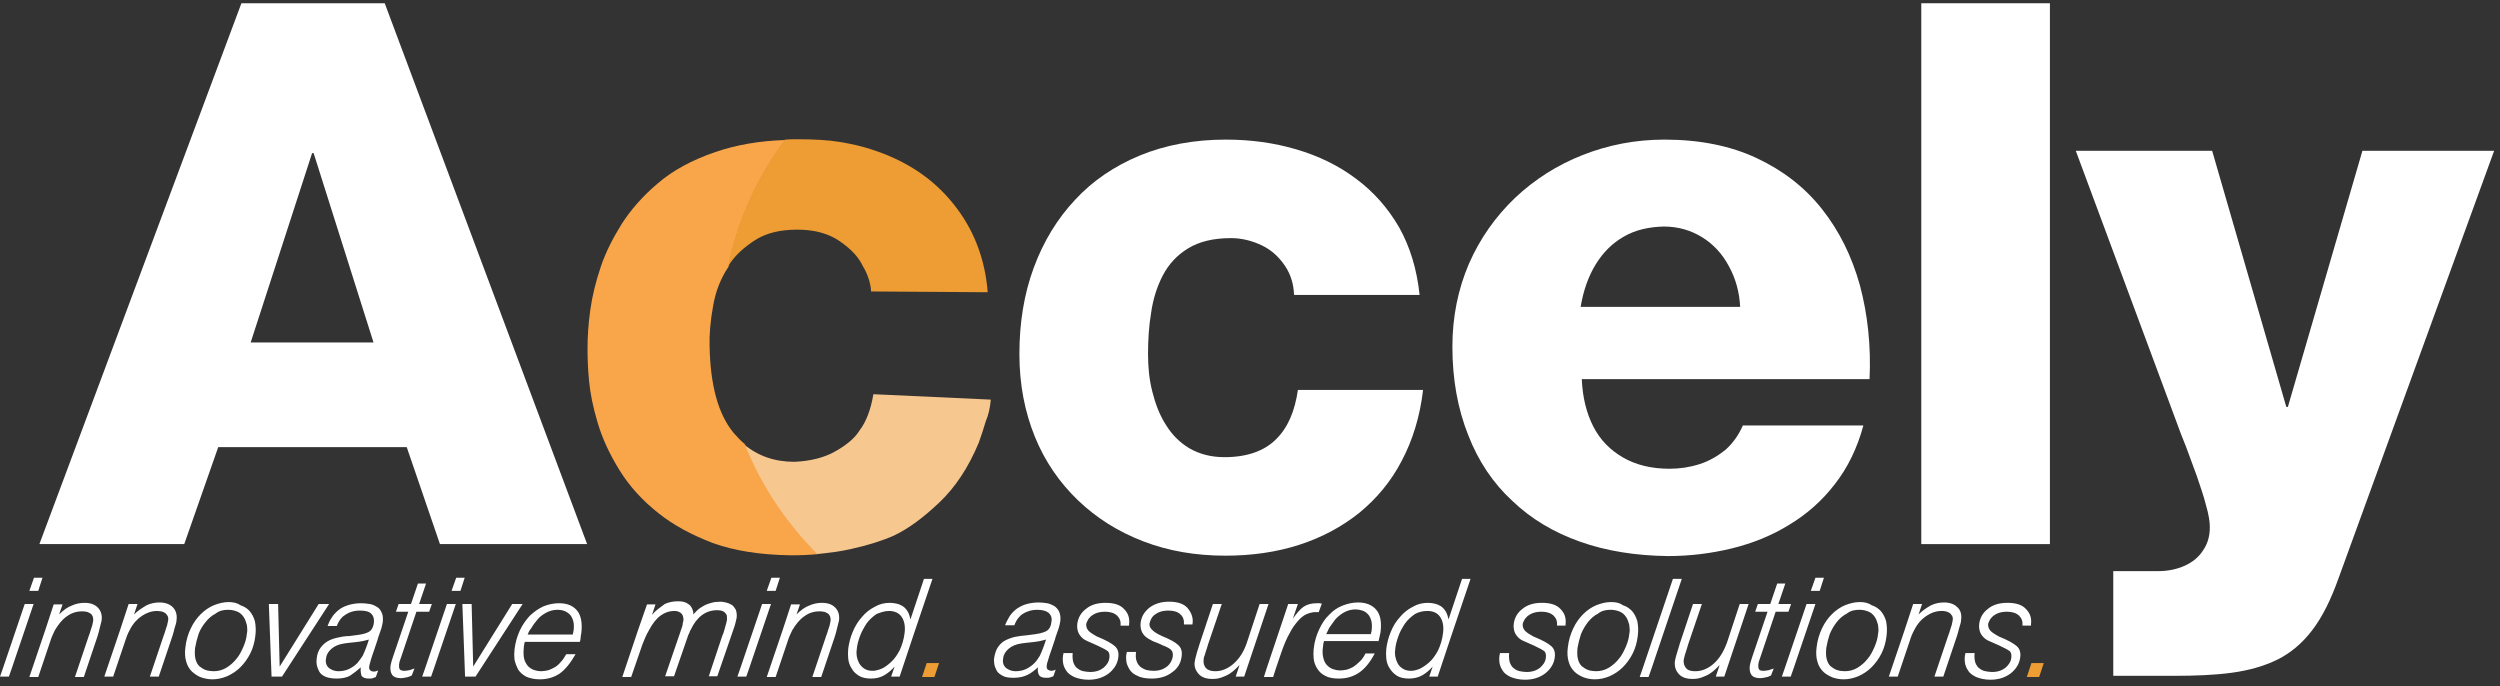
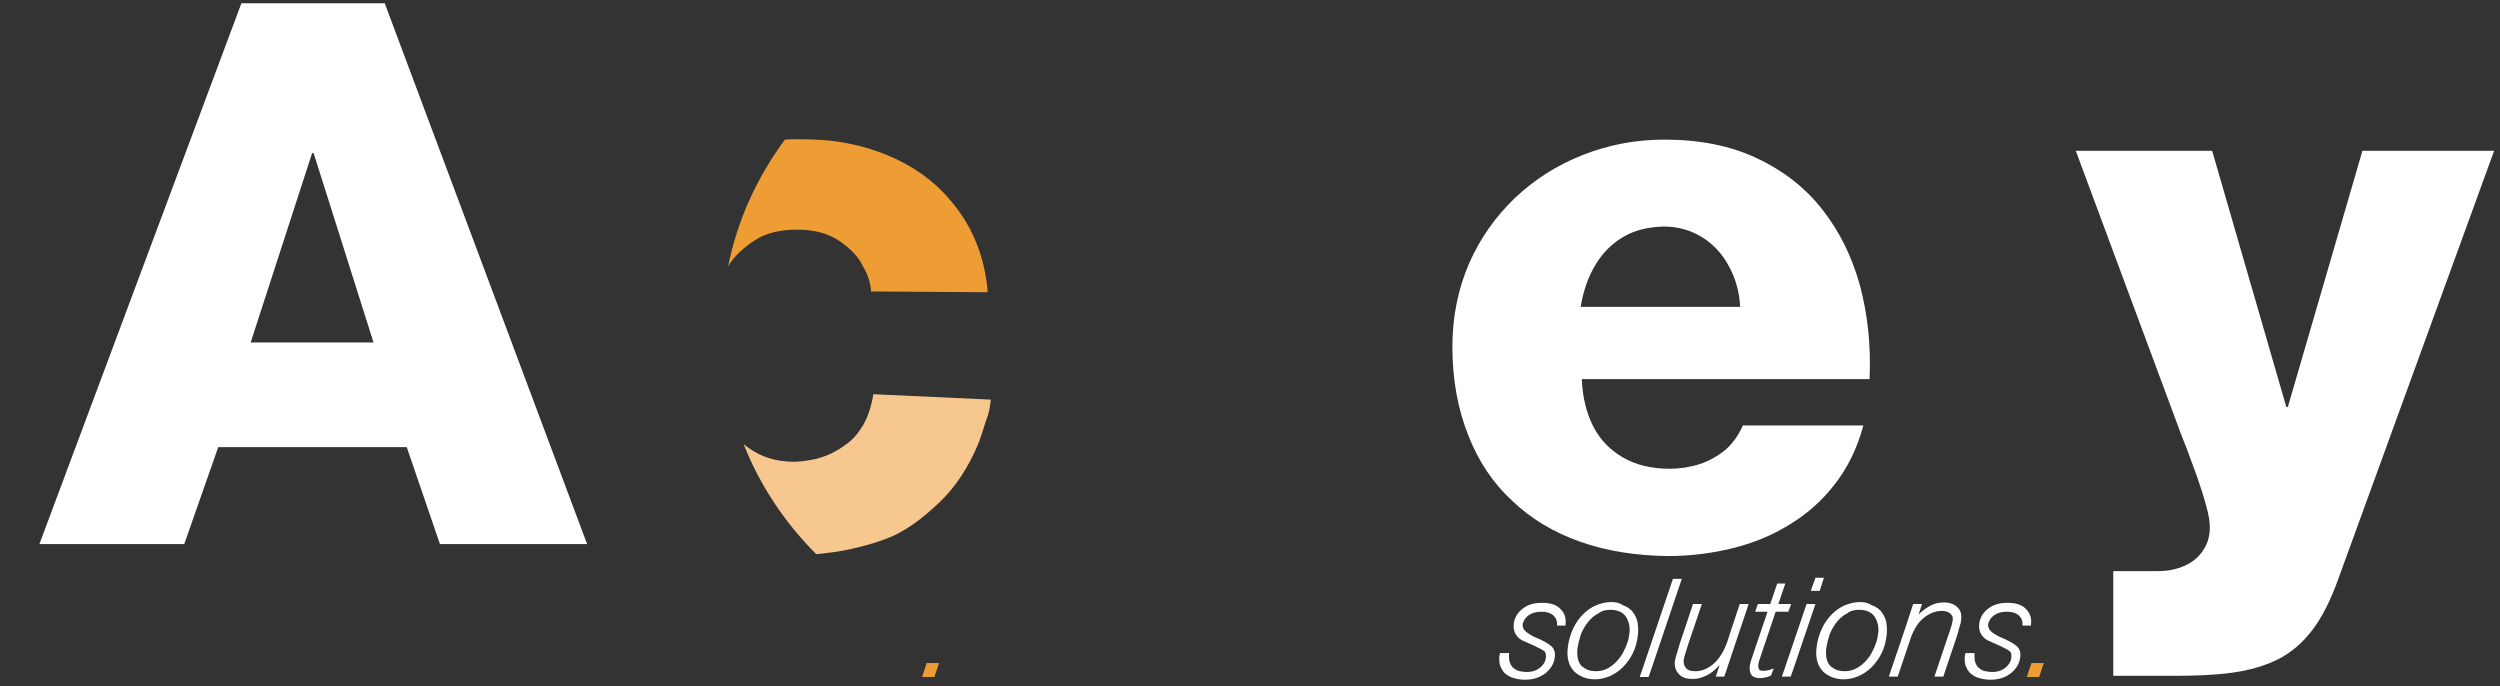
<svg xmlns="http://www.w3.org/2000/svg" width="255" height="70" viewBox="0 0 255 70" fill="none">
  <rect x="0" y="0" width="255" height="70" fill="#333333" stroke="none" />
-   <path fill-rule="evenodd" clip-rule="evenodd" d="M2.522 61.608L0.276 68.228L0 69.016H0.906L1.182 68.228L3.428 61.608H2.522ZM2.994 60.269H3.901L4.334 58.929H3.467L2.994 60.269ZM6.028 62.672C6.462 62.239 6.895 61.923 7.328 61.766C7.762 61.569 8.195 61.49 8.629 61.49C9.22 61.49 9.653 61.648 9.968 61.963C10.283 62.278 10.441 62.712 10.362 63.303C10.323 63.5 10.244 63.815 10.126 64.248C10.126 64.288 10.086 64.406 10.047 64.564C10.008 64.682 9.968 64.8 9.968 64.84L8.55 69.056H7.644L9.062 64.84C9.141 64.682 9.18 64.485 9.259 64.248C9.377 63.933 9.456 63.657 9.495 63.382C9.535 63.184 9.495 63.027 9.456 62.869C9.377 62.712 9.298 62.593 9.18 62.554C9.062 62.475 8.904 62.396 8.786 62.396C8.629 62.357 8.51 62.357 8.392 62.357C7.801 62.357 7.289 62.515 6.816 62.869C6.343 63.184 5.949 63.697 5.595 64.288C5.398 64.682 5.24 65.037 5.122 65.43L3.901 69.056H2.994L4.61 64.288L5.477 61.648H6.383L6.028 62.672ZM13.672 62.672L14.026 61.608H13.12L12.253 64.248L10.638 69.016H11.544L12.765 65.391C12.884 64.997 13.041 64.603 13.238 64.248C13.553 63.618 13.987 63.145 14.46 62.83C14.932 62.515 15.445 62.318 16.036 62.318C16.154 62.318 16.311 62.357 16.43 62.357C16.587 62.396 16.706 62.436 16.824 62.515C16.942 62.593 17.021 62.712 17.099 62.83C17.178 62.987 17.178 63.145 17.139 63.342C17.099 63.618 17.021 63.894 16.902 64.209C16.824 64.445 16.784 64.642 16.706 64.8L15.287 69.016H16.193L17.612 64.8C17.612 64.761 17.651 64.682 17.691 64.524C17.73 64.367 17.769 64.288 17.769 64.209C17.887 63.776 18.006 63.5 18.006 63.263C18.084 62.672 17.927 62.239 17.612 61.923C17.297 61.608 16.824 61.451 16.272 61.451C15.839 61.451 15.405 61.529 14.972 61.727C14.578 61.963 14.105 62.239 13.672 62.672ZM23.325 61.411C22.812 61.411 22.34 61.529 21.827 61.727C21.355 61.923 20.882 62.239 20.488 62.633C20.094 63.027 19.739 63.5 19.463 64.091C19.188 64.642 18.991 65.312 18.912 66.022C18.833 66.573 18.872 67.085 18.991 67.48C19.109 67.913 19.306 68.228 19.582 68.504C19.858 68.741 20.173 68.977 20.527 69.095C20.882 69.213 21.236 69.292 21.67 69.292C22.182 69.292 22.694 69.174 23.167 68.977C23.679 68.74 24.113 68.465 24.507 68.071C24.901 67.677 25.255 67.204 25.531 66.652C25.807 66.1 25.964 65.509 26.043 64.879C26.122 64.288 26.083 63.815 26.004 63.382C25.886 62.948 25.689 62.593 25.452 62.318C25.216 62.042 24.861 61.845 24.507 61.727C24.191 61.49 23.758 61.411 23.325 61.411ZM23.285 62.199C23.64 62.199 23.955 62.278 24.231 62.396C24.507 62.515 24.704 62.712 24.861 62.948C25.019 63.184 25.098 63.46 25.176 63.736C25.216 64.012 25.255 64.327 25.176 64.682C25.137 65.115 25.019 65.509 24.822 65.982C24.625 66.416 24.428 66.849 24.113 67.204C23.837 67.558 23.482 67.874 23.088 68.11C22.694 68.347 22.261 68.465 21.788 68.465C21.512 68.465 21.236 68.425 21 68.347C20.764 68.268 20.527 68.11 20.33 67.952C20.133 67.755 20.015 67.519 19.936 67.204C19.858 66.888 19.858 66.534 19.897 66.1C19.976 65.628 20.094 65.155 20.252 64.682C20.409 64.209 20.685 63.815 20.961 63.46C21.236 63.106 21.591 62.79 21.985 62.593C22.379 62.278 22.812 62.199 23.285 62.199ZM28.525 67.992L28.368 61.608H27.422L27.698 69.016H28.762L33.569 61.608H32.505L28.525 67.992ZM36.799 68.071C36.445 68.386 36.09 68.662 35.736 68.898C35.342 69.135 34.869 69.213 34.317 69.213C33.844 69.213 33.45 69.135 33.175 69.016C32.899 68.898 32.662 68.701 32.544 68.465C32.426 68.228 32.347 68.031 32.308 67.795C32.268 67.558 32.268 67.361 32.308 67.125C32.347 66.692 32.505 66.337 32.702 66.061C32.899 65.785 33.175 65.549 33.45 65.391C33.726 65.234 34.081 65.115 34.435 65.037C34.79 64.958 35.184 64.879 35.617 64.879L36.523 64.761C37.154 64.682 37.548 64.524 37.745 64.367C37.942 64.209 38.099 63.894 38.139 63.5C38.178 63.106 38.099 62.83 37.863 62.593C37.627 62.357 37.233 62.278 36.681 62.278C36.287 62.278 35.932 62.357 35.657 62.475C35.381 62.593 35.145 62.751 34.947 62.909C34.79 63.066 34.632 63.263 34.553 63.421C34.475 63.578 34.396 63.697 34.356 63.854H33.411C33.529 63.539 33.647 63.263 33.844 62.987C34.002 62.712 34.238 62.475 34.514 62.239C34.79 62.002 35.145 61.845 35.499 61.727C35.893 61.608 36.327 61.529 36.839 61.529C37.154 61.529 37.43 61.569 37.706 61.608C37.981 61.648 38.218 61.766 38.415 61.884C38.651 62.002 38.809 62.199 38.927 62.475C39.045 62.712 39.084 63.027 39.045 63.421C39.006 63.657 38.966 63.894 38.888 64.13C38.809 64.367 38.691 64.682 38.572 65.037L38.493 65.312C38.415 65.509 38.336 65.825 38.178 66.258C38.021 66.692 37.903 67.046 37.824 67.322C37.745 67.598 37.706 67.795 37.666 67.913C37.627 68.15 37.666 68.307 37.784 68.386C37.863 68.465 38.021 68.504 38.139 68.504C38.257 68.504 38.375 68.465 38.572 68.386L38.336 69.056C38.218 69.095 38.139 69.135 38.021 69.174C37.942 69.213 37.784 69.213 37.627 69.213C37.272 69.213 37.036 69.135 36.878 68.938C36.799 68.662 36.76 68.386 36.799 68.071ZM37.627 65.234C37.587 65.391 37.508 65.588 37.43 65.825C37.39 65.943 37.351 66.061 37.312 66.14C37.233 66.376 37.114 66.613 36.996 66.888C36.839 67.125 36.642 67.401 36.445 67.637C36.208 67.874 35.932 68.071 35.617 68.228C35.302 68.386 34.908 68.465 34.514 68.465C34.16 68.465 33.844 68.347 33.569 68.15C33.293 67.913 33.175 67.598 33.253 67.164C33.293 66.77 33.49 66.455 33.805 66.179C34.12 65.903 34.553 65.706 35.145 65.628C35.42 65.588 35.736 65.549 36.169 65.509C36.523 65.47 36.799 65.43 36.996 65.391C37.114 65.352 37.39 65.312 37.627 65.234ZM42.63 59.52L41.921 61.608H40.66L40.385 62.396H41.645L40.069 67.046C39.991 67.243 39.951 67.44 39.912 67.558C39.873 67.677 39.873 67.795 39.833 67.913C39.794 68.268 39.833 68.583 39.991 68.819C40.148 69.056 40.464 69.174 40.897 69.174C41.054 69.174 41.252 69.135 41.449 69.095C41.685 69.056 41.843 68.977 42 68.898L42.276 68.189C42.158 68.228 42 68.268 41.803 68.347C41.606 68.386 41.409 68.425 41.252 68.425C41.015 68.425 40.818 68.347 40.779 68.268C40.7 68.15 40.7 68.031 40.7 67.834C40.7 67.755 40.739 67.637 40.739 67.558C40.779 67.44 40.818 67.283 40.897 67.085L42.473 62.396H43.773L44.049 61.608H42.749L43.458 59.52H42.63ZM45.586 61.608H46.492L44.246 68.228L43.97 69.016H43.064L43.34 68.228L45.586 61.608ZM46.058 60.269H46.965L47.398 58.929H46.531L46.058 60.269ZM48.265 67.992L48.107 61.608H47.161L47.437 69.016H48.501L53.308 61.608H52.244L48.265 67.992ZM59.139 65.47H53.544L53.505 65.549C53.465 65.746 53.426 65.903 53.426 66.061C53.387 66.495 53.387 66.888 53.465 67.204C53.544 67.519 53.702 67.755 53.859 67.952C54.017 68.11 54.253 68.268 54.49 68.347C54.726 68.425 54.963 68.465 55.199 68.465C55.396 68.465 55.593 68.425 55.829 68.386C56.026 68.347 56.263 68.228 56.499 68.11C56.736 67.992 56.972 67.795 57.169 67.558C57.405 67.322 57.563 67.046 57.76 66.731H58.706C58.193 67.637 57.642 68.307 57.09 68.701C56.499 69.095 55.829 69.292 55.041 69.292C54.49 69.292 54.017 69.174 53.662 69.016C53.308 68.819 53.032 68.583 52.835 68.268C52.677 67.952 52.559 67.637 52.48 67.283C52.441 66.928 52.441 66.573 52.48 66.258C52.559 65.549 52.756 64.879 53.032 64.288C53.308 63.697 53.662 63.224 54.056 62.79C54.49 62.396 54.923 62.081 55.435 61.845C55.948 61.648 56.46 61.529 57.011 61.529C57.839 61.529 58.43 61.766 58.863 62.278C59.257 62.751 59.415 63.539 59.297 64.564C59.257 64.761 59.218 64.958 59.218 65.115C59.218 65.234 59.178 65.352 59.139 65.47ZM53.82 64.721H58.43C58.43 64.682 58.43 64.603 58.469 64.524C58.469 64.406 58.509 64.327 58.509 64.327C58.548 63.933 58.548 63.618 58.469 63.342C58.39 63.066 58.272 62.83 58.115 62.672C57.957 62.515 57.76 62.396 57.563 62.318C57.366 62.239 57.13 62.199 56.854 62.199C56.42 62.199 56.026 62.318 55.672 62.515C55.317 62.712 55.002 62.948 54.766 63.263C54.529 63.539 54.332 63.815 54.175 64.091C53.978 64.327 53.899 64.524 53.82 64.721ZM66.507 62.712L66.861 61.648H65.995L65.088 64.248L63.473 69.056H64.379L65.522 65.746C65.719 65.234 65.916 64.761 66.192 64.288C66.546 63.618 66.94 63.106 67.374 62.79C67.807 62.475 68.28 62.318 68.752 62.318C68.871 62.318 68.989 62.318 69.107 62.357C69.225 62.396 69.344 62.436 69.422 62.515C69.54 62.593 69.619 62.712 69.659 62.83C69.698 62.987 69.737 63.145 69.698 63.342C69.659 63.5 69.619 63.618 69.619 63.776C69.58 63.894 69.54 64.091 69.462 64.248C69.422 64.406 69.344 64.603 69.265 64.84L67.846 68.977H68.752L70.21 64.761C70.25 64.682 70.289 64.603 70.289 64.603C70.368 64.406 70.407 64.288 70.447 64.248C71.077 62.909 71.983 62.239 73.165 62.239C73.599 62.239 73.874 62.357 74.032 62.593C74.111 62.672 74.15 62.79 74.15 62.909C74.15 63.027 74.15 63.145 74.15 63.263C74.111 63.421 74.032 63.776 73.874 64.288C73.835 64.406 73.796 64.603 73.677 64.84L72.299 68.977H73.165L74.781 64.288L74.82 64.17C74.899 63.933 74.978 63.736 75.017 63.539C75.056 63.342 75.096 63.184 75.135 63.027C75.175 62.712 75.135 62.436 75.056 62.199C74.938 62.002 74.82 61.805 74.623 61.687C74.426 61.569 74.229 61.49 74.032 61.451C73.835 61.411 73.677 61.372 73.52 61.372C73.323 61.372 73.126 61.411 72.889 61.411C72.653 61.451 72.417 61.529 72.18 61.608C71.944 61.687 71.668 61.845 71.432 62.002C71.195 62.16 70.959 62.396 70.722 62.672C70.722 62.672 70.722 62.672 70.722 62.633C70.722 62.554 70.722 62.436 70.683 62.318C70.644 62.199 70.604 62.042 70.486 61.884C70.407 61.727 70.21 61.608 70.013 61.49C69.777 61.372 69.501 61.332 69.147 61.332C68.674 61.332 68.24 61.411 67.807 61.608C67.334 61.963 66.901 62.239 66.507 62.712ZM77.736 61.608L75.49 68.228L75.214 69.016H76.12L76.396 68.228L78.642 61.608H77.736ZM78.208 60.269H79.115L79.548 58.929H78.681L78.208 60.269ZM81.242 62.672C81.676 62.239 82.109 61.923 82.542 61.766C82.976 61.569 83.409 61.49 83.843 61.49C84.434 61.49 84.867 61.648 85.182 61.963C85.497 62.278 85.655 62.712 85.576 63.303C85.537 63.5 85.458 63.815 85.34 64.248C85.34 64.288 85.3 64.406 85.261 64.564C85.222 64.682 85.182 64.8 85.182 64.84L83.764 69.056H82.858L84.276 64.84C84.355 64.682 84.394 64.485 84.473 64.248C84.591 63.933 84.67 63.657 84.709 63.382C84.749 63.184 84.709 63.027 84.67 62.869C84.591 62.712 84.512 62.593 84.394 62.554C84.276 62.475 84.118 62.396 84 62.396C83.843 62.357 83.724 62.357 83.606 62.357C83.015 62.357 82.503 62.515 82.03 62.869C81.557 63.184 81.163 63.697 80.809 64.288C80.612 64.682 80.454 65.037 80.336 65.43L79.115 69.056H78.208L79.824 64.288L80.691 61.648H81.597L81.242 62.672ZM94.244 59.047L92.865 63.184C92.786 62.83 92.707 62.554 92.55 62.318C92.392 62.081 92.235 61.923 92.038 61.805C91.841 61.687 91.644 61.608 91.447 61.569C91.25 61.529 91.013 61.49 90.777 61.49C90.225 61.49 89.713 61.608 89.24 61.884C88.768 62.12 88.295 62.475 87.94 62.909C87.546 63.342 87.231 63.854 86.995 64.406C86.758 64.958 86.601 65.549 86.522 66.14C86.482 66.495 86.482 66.849 86.522 67.204C86.561 67.558 86.679 67.913 86.876 68.189C87.034 68.504 87.31 68.74 87.625 68.938C87.94 69.135 88.374 69.213 88.846 69.213C89.359 69.213 89.831 69.095 90.225 68.859C90.619 68.622 90.934 68.347 91.25 67.992L90.895 69.016H91.762L93.22 64.642L95.111 59.047H94.244ZM90.659 62.318C91.25 62.318 91.683 62.515 91.959 62.909C92.235 63.303 92.353 63.854 92.274 64.524C92.195 65.234 91.998 65.825 91.762 66.337C91.486 66.849 91.21 67.243 90.856 67.558C90.501 67.874 90.186 68.11 89.871 68.228C89.555 68.347 89.28 68.425 89.004 68.425C88.649 68.425 88.374 68.347 88.137 68.189C87.901 68.031 87.743 67.834 87.625 67.637C87.507 67.401 87.428 67.164 87.389 66.928C87.349 66.692 87.349 66.455 87.389 66.219C87.428 65.785 87.546 65.352 87.704 64.918C87.861 64.485 88.098 64.051 88.374 63.618C88.649 63.224 89.004 62.909 89.398 62.633C89.792 62.475 90.225 62.318 90.659 62.318ZM105.867 68.071C105.828 68.425 105.867 68.662 105.985 68.859C106.103 69.056 106.34 69.135 106.734 69.135C106.891 69.135 107.01 69.135 107.128 69.095C107.246 69.056 107.325 69.016 107.443 68.977L107.679 68.307C107.482 68.386 107.364 68.425 107.246 68.425C107.128 68.425 107.01 68.386 106.891 68.307C106.773 68.228 106.734 68.071 106.773 67.834C106.773 67.716 106.852 67.519 106.931 67.243C107.01 66.967 107.128 66.613 107.285 66.179C107.443 65.746 107.522 65.43 107.601 65.234L107.679 64.958C107.798 64.603 107.916 64.288 107.995 64.051C108.073 63.815 108.113 63.578 108.152 63.342C108.192 62.987 108.152 62.672 108.034 62.396C107.916 62.16 107.758 61.963 107.522 61.805C107.285 61.687 107.049 61.569 106.813 61.529C106.537 61.49 106.261 61.451 105.946 61.451C105.434 61.451 105 61.529 104.606 61.648C104.212 61.766 103.897 61.963 103.621 62.16C103.345 62.396 103.109 62.633 102.951 62.909C102.794 63.184 102.636 63.46 102.518 63.776H103.464C103.503 63.657 103.582 63.5 103.661 63.342C103.739 63.184 103.858 63.027 104.055 62.83C104.212 62.672 104.449 62.515 104.764 62.396C105.04 62.278 105.394 62.199 105.788 62.199C106.34 62.199 106.734 62.318 106.97 62.515C107.207 62.751 107.325 63.027 107.246 63.421C107.207 63.854 107.049 64.13 106.852 64.288C106.655 64.445 106.222 64.603 105.631 64.682L104.724 64.8C104.291 64.84 103.897 64.879 103.542 64.958C103.188 65.037 102.873 65.155 102.557 65.312C102.242 65.47 102.006 65.706 101.809 65.982C101.612 66.258 101.494 66.613 101.415 67.046C101.375 67.243 101.375 67.48 101.415 67.716C101.454 67.953 101.533 68.15 101.651 68.386C101.769 68.622 102.006 68.78 102.282 68.938C102.557 69.095 102.951 69.135 103.424 69.135C103.976 69.135 104.449 69.016 104.843 68.819C105.158 68.662 105.512 68.386 105.867 68.071ZM106.694 65.234C106.655 65.391 106.576 65.588 106.497 65.825C106.458 65.943 106.419 66.061 106.379 66.14C106.3 66.376 106.182 66.613 106.064 66.888C105.906 67.125 105.749 67.401 105.512 67.637C105.276 67.874 105 68.071 104.685 68.228C104.37 68.386 103.976 68.465 103.582 68.465C103.227 68.465 102.912 68.347 102.636 68.15C102.36 67.913 102.242 67.598 102.321 67.164C102.36 66.77 102.557 66.455 102.873 66.179C103.188 65.903 103.621 65.706 104.212 65.628C104.488 65.588 104.803 65.549 105.237 65.509C105.591 65.47 105.867 65.43 106.064 65.391C106.182 65.352 106.419 65.312 106.694 65.234ZM115.165 63.697C115.244 63.066 115.087 62.554 114.653 62.12C114.259 61.687 113.629 61.49 112.762 61.49C111.935 61.49 111.265 61.687 110.753 62.12C110.24 62.515 109.965 63.027 109.886 63.618C109.846 63.933 109.886 64.209 109.965 64.445C110.043 64.682 110.201 64.879 110.359 65.037C110.516 65.194 110.713 65.312 110.91 65.391C111.107 65.47 111.344 65.588 111.619 65.706C111.777 65.785 111.895 65.825 111.974 65.864L112.132 65.943C112.565 66.14 112.841 66.297 112.998 66.416C113.156 66.573 113.195 66.81 113.156 67.125C113.117 67.48 112.92 67.795 112.565 68.11C112.21 68.386 111.777 68.543 111.186 68.543C110.95 68.543 110.753 68.504 110.516 68.465C110.319 68.425 110.122 68.347 109.925 68.189C109.728 68.071 109.61 67.874 109.492 67.598C109.413 67.361 109.374 67.007 109.413 66.613H108.467C108.467 66.652 108.467 66.692 108.467 66.731C108.467 66.77 108.428 66.81 108.428 66.849C108.389 67.085 108.389 67.322 108.428 67.598C108.467 67.874 108.586 68.15 108.743 68.386C108.901 68.662 109.177 68.859 109.571 69.056C109.965 69.213 110.437 69.332 111.028 69.332C111.816 69.332 112.486 69.135 113.077 68.701C113.629 68.268 113.983 67.716 114.062 67.085C114.141 66.573 114.023 66.179 113.708 65.903C113.392 65.628 112.841 65.312 111.974 64.958C111.935 64.958 111.856 64.918 111.816 64.879C111.383 64.642 111.107 64.445 110.989 64.288C110.831 64.091 110.792 63.894 110.792 63.697C110.792 63.578 110.871 63.421 110.95 63.263C111.028 63.106 111.147 62.987 111.304 62.83C111.462 62.712 111.659 62.593 111.895 62.515C112.132 62.436 112.407 62.396 112.723 62.396C113.235 62.396 113.629 62.515 113.944 62.79C114.22 63.066 114.338 63.382 114.299 63.815H115.165V63.697ZM121.627 63.697H120.76C120.8 63.263 120.681 62.909 120.406 62.672C120.13 62.396 119.696 62.278 119.184 62.278C118.869 62.278 118.593 62.318 118.357 62.396C118.12 62.475 117.923 62.593 117.766 62.712C117.608 62.83 117.49 62.987 117.411 63.145C117.332 63.303 117.293 63.421 117.254 63.578C117.214 63.776 117.293 64.012 117.451 64.17C117.608 64.367 117.884 64.564 118.278 64.761C118.357 64.8 118.396 64.8 118.436 64.84C119.302 65.194 119.893 65.509 120.169 65.785C120.484 66.061 120.603 66.455 120.524 66.967C120.445 67.637 120.13 68.189 119.539 68.583C118.987 69.016 118.278 69.213 117.49 69.213C116.899 69.213 116.387 69.135 116.032 68.938C115.638 68.78 115.362 68.543 115.205 68.268C115.047 67.992 114.929 67.755 114.89 67.48C114.85 67.204 114.85 66.967 114.89 66.731C114.89 66.731 114.89 66.692 114.929 66.613C114.929 66.573 114.929 66.534 114.929 66.495H115.875C115.835 66.888 115.835 67.204 115.953 67.48C116.032 67.716 116.19 67.913 116.387 68.071C116.584 68.189 116.781 68.307 116.978 68.347C117.175 68.386 117.411 68.425 117.648 68.425C118.239 68.425 118.672 68.268 119.027 67.992C119.381 67.716 119.539 67.361 119.618 67.007C119.657 66.692 119.618 66.455 119.46 66.297C119.302 66.14 119.027 65.982 118.593 65.825L118.436 65.746C118.357 65.706 118.239 65.667 118.081 65.588C117.766 65.47 117.529 65.391 117.372 65.273C117.175 65.194 117.017 65.076 116.82 64.918C116.663 64.761 116.505 64.564 116.426 64.327C116.347 64.091 116.308 63.815 116.347 63.5C116.426 62.909 116.702 62.436 117.214 62.002C117.726 61.608 118.396 61.372 119.224 61.372C120.09 61.372 120.721 61.569 121.115 62.002C121.548 62.515 121.745 63.066 121.627 63.697ZM127.182 65.549C126.867 66.495 126.394 67.204 125.803 67.716C125.212 68.228 124.582 68.465 123.951 68.465C123.518 68.465 123.203 68.347 123.006 68.15C122.809 67.913 122.73 67.637 122.769 67.283C122.769 67.125 122.809 66.967 122.888 66.81C122.927 66.652 123.006 66.416 123.124 66.061L123.203 65.785L124.621 61.608H123.715L122.415 65.509L122.375 65.628C122.218 66.179 122.06 66.573 122.021 66.81C121.942 67.046 121.903 67.283 121.863 67.48C121.785 67.952 121.942 68.386 122.257 68.74C122.572 69.095 123.045 69.253 123.676 69.253C123.991 69.253 124.306 69.213 124.621 69.095C124.936 68.977 125.212 68.859 125.449 68.701C125.685 68.543 125.882 68.386 126.04 68.228C126.197 68.071 126.315 67.952 126.434 67.834L126.04 69.016H126.906L129.152 62.318L129.389 61.608H128.482L128.246 62.318L127.182 65.549ZM130.728 66.455L130.137 68.189L129.861 69.056H128.916L129.192 68.189L131.398 61.608H132.383L131.871 63.106C132.265 62.554 132.619 62.12 132.974 61.884C133.329 61.648 133.762 61.529 134.353 61.529C134.432 61.529 134.511 61.529 134.589 61.529C134.668 61.529 134.747 61.569 134.826 61.569L134.511 62.436C134.511 62.436 134.471 62.436 134.432 62.436C134.314 62.436 134.235 62.436 134.156 62.436C133.88 62.436 133.604 62.515 133.289 62.633C133.013 62.751 132.698 62.987 132.422 63.303C132.147 63.618 131.831 64.012 131.556 64.564C131.28 65.037 131.004 65.667 130.728 66.455ZM140.578 65.47C140.618 65.352 140.657 65.234 140.696 65.037C140.736 64.84 140.775 64.682 140.815 64.485C140.933 63.46 140.815 62.712 140.381 62.199C139.987 61.727 139.357 61.451 138.529 61.451C137.978 61.451 137.466 61.569 136.953 61.766C136.441 61.963 135.968 62.278 135.574 62.712C135.141 63.106 134.826 63.618 134.55 64.209C134.274 64.8 134.077 65.43 133.998 66.179C133.959 66.534 133.959 66.849 133.998 67.204C134.038 67.558 134.156 67.874 134.353 68.189C134.55 68.504 134.786 68.74 135.18 68.938C135.535 69.135 136.008 69.213 136.559 69.213C137.347 69.213 138.017 69.016 138.608 68.622C139.199 68.228 139.751 67.558 140.224 66.652H139.278C139.12 66.967 138.923 67.283 138.687 67.48C138.451 67.716 138.254 67.874 138.017 68.031C137.781 68.15 137.544 68.268 137.347 68.307C137.111 68.347 136.914 68.386 136.717 68.386C136.481 68.386 136.244 68.347 136.008 68.268C135.771 68.189 135.574 68.071 135.377 67.874C135.18 67.677 135.062 67.44 134.983 67.125C134.905 66.81 134.865 66.455 134.944 65.982C134.944 65.825 134.983 65.667 135.023 65.47L135.062 65.391H140.578V65.47ZM135.259 64.721C135.338 64.524 135.456 64.327 135.574 64.051C135.732 63.815 135.929 63.539 136.165 63.224C136.402 62.948 136.717 62.672 137.072 62.475C137.426 62.278 137.82 62.16 138.254 62.16C138.49 62.16 138.726 62.199 138.963 62.278C139.199 62.357 139.357 62.475 139.514 62.633C139.672 62.79 139.79 63.027 139.869 63.303C139.948 63.578 139.948 63.894 139.908 64.288C139.908 64.327 139.908 64.406 139.869 64.485C139.83 64.603 139.83 64.682 139.83 64.682H135.259V64.721ZM149.128 59.047L147.749 63.184C147.67 62.83 147.591 62.554 147.434 62.318C147.276 62.081 147.119 61.923 146.922 61.805C146.725 61.687 146.528 61.608 146.331 61.569C146.134 61.529 145.897 61.49 145.661 61.49C145.109 61.49 144.597 61.608 144.124 61.884C143.651 62.12 143.179 62.475 142.824 62.909C142.43 63.342 142.115 63.815 141.878 64.406C141.642 64.958 141.484 65.549 141.406 66.14C141.366 66.495 141.366 66.849 141.406 67.204C141.445 67.558 141.563 67.913 141.76 68.189C141.957 68.504 142.194 68.74 142.509 68.938C142.824 69.135 143.257 69.213 143.73 69.213C144.242 69.213 144.715 69.095 145.109 68.859C145.503 68.622 145.818 68.347 146.134 67.992L145.779 69.016H146.646L148.104 64.642L149.995 59.047H149.128ZM145.582 62.318C146.173 62.318 146.606 62.515 146.882 62.909C147.158 63.303 147.276 63.854 147.197 64.524C147.119 65.234 146.922 65.825 146.685 66.337C146.409 66.849 146.134 67.243 145.779 67.558C145.424 67.874 145.109 68.071 144.794 68.228C144.479 68.347 144.203 68.425 143.927 68.425C143.573 68.425 143.297 68.347 143.06 68.189C142.824 68.031 142.666 67.874 142.548 67.637C142.43 67.401 142.351 67.164 142.312 66.928C142.272 66.692 142.272 66.455 142.312 66.219C142.351 65.785 142.469 65.352 142.627 64.918C142.785 64.445 143.021 64.051 143.297 63.618C143.573 63.224 143.927 62.909 144.321 62.633C144.676 62.436 145.109 62.318 145.582 62.318Z" fill="white" />
  <path fill-rule="evenodd" clip-rule="evenodd" d="M159.684 63.696C159.763 63.065 159.605 62.553 159.172 62.12C158.778 61.686 158.147 61.489 157.281 61.489C156.453 61.489 155.783 61.686 155.271 62.12C154.759 62.514 154.483 63.026 154.404 63.617C154.365 63.932 154.404 64.208 154.483 64.444C154.562 64.681 154.72 64.878 154.877 65.035C155.035 65.193 155.232 65.311 155.429 65.39C155.626 65.469 155.862 65.587 156.138 65.705C156.296 65.784 156.414 65.824 156.493 65.863L156.65 65.942C157.084 66.139 157.359 66.296 157.517 66.415C157.675 66.572 157.714 66.809 157.675 67.124C157.635 67.479 157.438 67.794 157.084 68.109C156.729 68.385 156.296 68.543 155.705 68.543C155.468 68.543 155.271 68.503 155.035 68.464C154.838 68.424 154.641 68.346 154.444 68.188C154.247 68.07 154.129 67.873 154.01 67.597C153.932 67.36 153.892 67.006 153.932 66.612H152.986C152.986 66.651 152.986 66.691 152.986 66.73C152.986 66.769 152.947 66.809 152.947 66.848C152.907 67.085 152.907 67.321 152.947 67.597C152.986 67.873 153.104 68.148 153.262 68.385C153.419 68.661 153.695 68.858 154.089 69.055C154.483 69.212 154.956 69.331 155.547 69.331C156.335 69.331 157.005 69.134 157.596 68.7C158.147 68.267 158.502 67.715 158.581 67.085C158.66 66.572 158.541 66.178 158.226 65.902C157.911 65.627 157.359 65.311 156.493 64.957C156.453 64.957 156.374 64.917 156.335 64.878C155.902 64.641 155.626 64.444 155.508 64.287C155.35 64.09 155.311 63.893 155.311 63.696C155.311 63.578 155.389 63.42 155.468 63.262C155.547 63.105 155.665 62.986 155.823 62.829C155.98 62.711 156.177 62.592 156.414 62.514C156.65 62.435 156.926 62.395 157.241 62.395C157.753 62.395 158.147 62.514 158.462 62.789C158.738 63.065 158.856 63.38 158.817 63.814H159.684V63.696ZM164.333 61.41C163.821 61.41 163.348 61.529 162.836 61.725C162.363 61.922 161.89 62.238 161.496 62.632C161.102 63.026 160.748 63.499 160.472 64.09C160.196 64.681 159.999 65.311 159.92 66.021C159.841 66.572 159.881 67.085 159.999 67.479C160.117 67.912 160.314 68.227 160.59 68.503C160.866 68.779 161.181 68.937 161.536 69.094C161.89 69.212 162.245 69.291 162.678 69.291C163.19 69.291 163.703 69.173 164.175 68.976C164.688 68.74 165.121 68.464 165.515 68.07C165.909 67.676 166.264 67.203 166.539 66.651C166.815 66.099 166.973 65.508 167.052 64.878C167.13 64.287 167.091 63.814 167.012 63.38C166.894 62.947 166.697 62.592 166.461 62.317C166.185 62.041 165.909 61.844 165.515 61.725C165.2 61.489 164.806 61.41 164.333 61.41ZM164.294 62.198C164.648 62.198 164.963 62.277 165.239 62.395C165.515 62.514 165.712 62.711 165.87 62.947C166.027 63.184 166.106 63.459 166.185 63.735C166.224 64.05 166.264 64.326 166.185 64.681C166.145 65.114 166.027 65.508 165.83 65.981C165.633 66.415 165.436 66.848 165.121 67.203C164.845 67.557 164.491 67.873 164.097 68.109C163.703 68.346 163.269 68.464 162.796 68.464C162.521 68.464 162.245 68.424 162.008 68.346C161.772 68.267 161.536 68.109 161.339 67.951C161.142 67.754 161.023 67.518 160.945 67.203C160.866 66.888 160.866 66.533 160.905 66.099C160.984 65.627 161.102 65.154 161.26 64.681C161.457 64.208 161.693 63.814 161.969 63.459C162.245 63.105 162.599 62.789 162.993 62.592C163.387 62.277 163.821 62.198 164.294 62.198ZM170.637 59.046L167.564 68.148L167.249 69.055H168.155L168.47 68.148L171.543 59.046H170.637ZM176.153 65.548L177.217 62.317L177.453 61.607H178.359L178.123 62.317L175.877 69.015H175.01L175.404 67.833C175.286 67.951 175.168 68.07 175.01 68.227C174.853 68.385 174.656 68.543 174.419 68.7C174.183 68.858 173.907 68.976 173.592 69.094C173.277 69.212 172.962 69.252 172.646 69.252C172.016 69.252 171.543 69.094 171.228 68.74C170.913 68.385 170.795 67.991 170.834 67.479C170.873 67.282 170.913 67.045 170.992 66.809C171.07 66.572 171.189 66.178 171.346 65.627L171.386 65.508L172.686 61.607H173.592L172.174 65.784L172.095 66.06C171.977 66.415 171.898 66.651 171.858 66.809C171.819 66.966 171.78 67.124 171.74 67.282C171.701 67.636 171.78 67.912 171.977 68.148C172.174 68.385 172.489 68.464 172.922 68.464C173.553 68.464 174.183 68.227 174.774 67.715C175.365 67.203 175.798 66.493 176.153 65.548ZM181.275 59.519L180.566 61.607H179.305L179.029 62.395H180.29L178.714 67.045C178.635 67.282 178.596 67.439 178.556 67.557C178.517 67.676 178.517 67.794 178.478 67.912C178.438 68.267 178.478 68.582 178.635 68.818C178.793 69.055 179.108 69.173 179.541 69.173C179.699 69.173 179.896 69.134 180.093 69.094C180.329 69.055 180.487 68.976 180.645 68.897L180.92 68.188C180.802 68.227 180.645 68.267 180.448 68.346C180.251 68.385 180.054 68.424 179.896 68.424C179.66 68.424 179.463 68.385 179.423 68.267C179.344 68.148 179.344 68.03 179.344 67.833C179.344 67.754 179.384 67.636 179.384 67.557C179.423 67.439 179.463 67.282 179.541 67.085L181.117 62.395H182.418L182.693 61.607H181.393L182.102 59.519H181.275ZM184.269 61.607H185.175L182.93 68.227L182.654 69.015H181.748L182.024 68.227L184.269 61.607ZM184.703 60.267H185.609L186.042 58.928H185.175L184.703 60.267ZM189.706 61.41C189.194 61.41 188.721 61.529 188.209 61.725C187.736 61.922 187.264 62.238 186.87 62.632C186.476 63.026 186.121 63.499 185.845 64.09C185.569 64.681 185.372 65.311 185.294 66.021C185.215 66.572 185.254 67.085 185.372 67.479C185.491 67.912 185.688 68.227 185.963 68.503C186.239 68.779 186.554 68.937 186.909 69.094C187.264 69.212 187.618 69.291 188.052 69.291C188.564 69.291 189.076 69.173 189.549 68.976C190.061 68.74 190.494 68.464 190.888 68.07C191.282 67.676 191.637 67.203 191.913 66.651C192.189 66.099 192.346 65.508 192.425 64.878C192.504 64.287 192.464 63.814 192.386 63.38C192.267 62.947 192.07 62.592 191.834 62.317C191.558 62.041 191.282 61.844 190.888 61.725C190.573 61.489 190.14 61.41 189.706 61.41ZM189.667 62.198C190.022 62.198 190.337 62.277 190.613 62.395C190.888 62.514 191.085 62.711 191.243 62.947C191.401 63.184 191.479 63.459 191.558 63.735C191.598 64.05 191.637 64.326 191.558 64.681C191.519 65.114 191.401 65.508 191.204 65.981C191.007 66.415 190.81 66.848 190.494 67.203C190.219 67.557 189.864 67.873 189.47 68.109C189.076 68.346 188.643 68.464 188.17 68.464C187.894 68.464 187.618 68.424 187.382 68.346C187.145 68.267 186.909 68.109 186.712 67.951C186.515 67.754 186.397 67.518 186.318 67.203C186.239 66.888 186.239 66.533 186.279 66.099C186.357 65.627 186.476 65.154 186.633 64.681C186.83 64.208 187.067 63.814 187.342 63.459C187.618 63.105 187.973 62.789 188.367 62.592C188.761 62.277 189.194 62.198 189.667 62.198ZM195.695 62.671L196.05 61.607H195.144L194.277 64.247L192.661 69.015H193.568L194.789 65.39C194.907 64.996 195.065 64.602 195.262 64.247C195.577 63.617 196.01 63.144 196.483 62.829C196.956 62.514 197.468 62.317 198.059 62.317C198.177 62.317 198.335 62.317 198.453 62.356C198.611 62.395 198.729 62.435 198.847 62.514C198.965 62.592 199.044 62.711 199.123 62.829C199.202 62.986 199.202 63.144 199.162 63.341C199.123 63.617 199.044 63.893 198.926 64.208C198.847 64.444 198.808 64.641 198.729 64.799L197.311 69.015H198.217L199.635 64.799C199.635 64.76 199.675 64.681 199.714 64.523C199.753 64.366 199.793 64.287 199.793 64.208C199.911 63.775 200.029 63.499 200.029 63.262C200.108 62.671 199.99 62.238 199.635 61.922C199.32 61.607 198.847 61.45 198.296 61.45C197.862 61.45 197.429 61.529 196.995 61.725C196.562 61.962 196.129 62.238 195.695 62.671ZM207.161 63.696C207.239 63.065 207.082 62.553 206.648 62.12C206.254 61.686 205.624 61.489 204.757 61.489C203.93 61.489 203.26 61.686 202.748 62.12C202.236 62.514 201.96 63.026 201.881 63.617C201.842 63.932 201.881 64.208 201.96 64.444C202.039 64.681 202.196 64.878 202.354 65.035C202.511 65.193 202.708 65.311 202.905 65.39C203.102 65.469 203.339 65.587 203.615 65.705C203.772 65.784 203.89 65.824 203.969 65.863L204.127 65.942C204.56 66.139 204.836 66.296 204.994 66.415C205.151 66.572 205.191 66.809 205.151 67.124C205.112 67.479 204.915 67.794 204.56 68.109C204.206 68.385 203.772 68.543 203.181 68.543C202.945 68.543 202.748 68.503 202.511 68.464C202.314 68.424 202.117 68.346 201.92 68.188C201.723 68.07 201.605 67.873 201.487 67.597C201.408 67.36 201.369 67.006 201.408 66.612H200.463C200.463 66.651 200.463 66.691 200.463 66.73C200.463 66.769 200.423 66.809 200.423 66.848C200.384 67.085 200.384 67.321 200.423 67.597C200.463 67.873 200.581 68.148 200.738 68.385C200.896 68.661 201.172 68.858 201.566 69.055C201.96 69.212 202.433 69.331 203.024 69.331C203.812 69.331 204.481 69.134 205.072 68.7C205.624 68.267 205.979 67.715 206.057 67.085C206.136 66.572 206.018 66.178 205.703 65.902C205.388 65.627 204.836 65.311 203.969 64.957C203.93 64.957 203.851 64.917 203.812 64.878C203.378 64.641 203.102 64.444 202.984 64.287C202.827 64.09 202.787 63.893 202.787 63.696C202.787 63.578 202.866 63.42 202.945 63.262C203.024 63.105 203.142 62.986 203.299 62.829C203.457 62.711 203.654 62.592 203.89 62.514C204.127 62.435 204.403 62.395 204.718 62.395C205.23 62.395 205.624 62.514 205.939 62.789C206.215 63.065 206.333 63.38 206.294 63.814H207.161V63.696Z" fill="white" />
  <path fill-rule="evenodd" clip-rule="evenodd" d="M94.522 67.636L94.049 69.054H95.31L95.782 67.636H94.522ZM207.205 67.636L206.732 69.054H207.993L208.466 67.636H207.205Z" fill="#ED9D34" />
  <path fill-rule="evenodd" clip-rule="evenodd" d="M101.063 40.761L89.086 40.209C88.81 41.825 88.337 43.046 87.668 43.913C87.234 44.622 86.446 45.332 85.264 46.002C84.122 46.671 82.703 47.026 81.048 47.105C79 47.105 77.305 46.514 75.848 45.292C77.502 49.509 80.063 53.331 83.255 56.523C84.516 56.404 85.698 56.247 86.761 56.01C88.534 55.616 90.031 55.144 91.174 54.631C92.671 53.922 94.208 52.779 95.823 51.242C97.439 49.706 98.778 47.696 99.842 45.135C100.118 44.346 100.354 43.637 100.551 42.967C100.827 42.337 100.985 41.588 101.063 40.761Z" fill="#F6C78E" />
-   <path fill-rule="evenodd" clip-rule="evenodd" d="M72.733 31.226C72.969 29.808 73.481 28.429 74.309 27.207C75.254 22.478 77.264 18.105 80.1 14.282C77.421 14.361 75.057 14.794 72.969 15.504C70.566 16.331 68.596 17.395 67.059 18.735C65.522 20.035 64.301 21.454 63.395 22.872C62.489 24.331 61.779 25.749 61.307 27.128C60.755 28.744 60.401 30.241 60.203 31.66C60.007 33.078 59.928 34.379 59.928 35.561C59.928 36.546 59.967 37.649 60.085 38.871C60.203 40.093 60.479 41.511 60.952 43.087C61.425 44.703 62.173 46.318 63.198 47.973C64.222 49.629 65.562 51.086 67.217 52.387C68.714 53.569 70.526 54.554 72.693 55.382C74.86 56.17 77.539 56.603 80.731 56.642C81.676 56.642 82.543 56.603 83.371 56.524C80.179 53.293 77.618 49.51 75.963 45.294C75.569 44.979 75.215 44.585 74.86 44.191C73.245 42.26 72.457 39.304 72.378 35.325C72.339 34.142 72.457 32.763 72.733 31.226Z" fill="#F9A64A" />
  <path fill-rule="evenodd" clip-rule="evenodd" d="M88.848 29.729L100.747 29.808C100.471 26.34 99.289 23.306 97.201 20.744C95.113 18.144 92.316 16.331 88.848 15.228C87.903 14.912 86.839 14.676 85.657 14.479C84.475 14.282 83.017 14.203 81.323 14.203C80.89 14.203 80.456 14.203 80.062 14.242C77.225 18.065 75.216 22.439 74.27 27.167C74.349 27.049 74.389 26.97 74.468 26.852C75.058 25.985 75.925 25.197 77.028 24.488C78.132 23.779 79.55 23.424 81.323 23.424C83.096 23.424 84.514 23.818 85.657 24.606C86.8 25.394 87.588 26.222 88.021 27.167C88.297 27.601 88.494 28.074 88.651 28.586C88.809 29.177 88.848 29.532 88.848 29.729Z" fill="#ED9D34" />
  <path fill-rule="evenodd" clip-rule="evenodd" d="M4.018 55.498H18.793L22.26 45.607H41.487L44.875 55.498H59.886L39.241 0.331H24.624L4.018 55.498ZM31.834 15.62H31.991L38.098 34.929H25.569L31.834 15.62Z" fill="white" />
-   <path fill-rule="evenodd" clip-rule="evenodd" d="M144.798 30.081C144.522 27.441 143.813 25.155 142.709 23.185C141.567 21.215 140.109 19.56 138.297 18.22C136.524 16.88 134.475 15.895 132.19 15.225C129.905 14.556 127.541 14.24 125.019 14.24C121.788 14.24 118.873 14.792 116.272 15.856C113.711 16.92 111.465 18.417 109.653 20.387C107.841 22.318 106.422 24.643 105.437 27.323C104.452 30.002 103.979 32.918 103.979 36.11C103.979 39.223 104.531 42.021 105.555 44.543C106.58 47.065 108.077 49.232 109.968 51.044C111.859 52.857 114.066 54.236 116.627 55.221C119.188 56.206 121.985 56.679 124.98 56.679C127.659 56.679 130.18 56.325 132.505 55.576C134.829 54.827 136.878 53.724 138.651 52.305C140.424 50.847 141.882 49.114 142.985 46.986C144.088 44.897 144.837 42.494 145.152 39.775H132.387C132.071 41.942 131.362 43.636 130.141 44.819C128.959 46.001 127.186 46.631 124.901 46.631C123.522 46.631 122.34 46.316 121.315 45.725C120.33 45.134 119.542 44.346 118.912 43.321C118.282 42.336 117.848 41.193 117.533 39.932C117.218 38.711 117.1 37.41 117.1 36.11C117.1 34.691 117.178 33.312 117.415 31.894C117.612 30.515 118.006 29.253 118.597 28.111C119.188 26.968 120.055 26.022 121.158 25.352C122.3 24.643 123.758 24.288 125.571 24.288C126.674 24.288 127.738 24.564 128.723 25.037C129.708 25.51 130.456 26.219 131.047 27.086C131.638 27.953 131.953 28.938 131.993 30.081H144.798Z" fill="white" />
  <path fill-rule="evenodd" clip-rule="evenodd" d="M190.695 38.671C190.853 35.243 190.498 32.051 189.71 29.096C188.883 26.14 187.622 23.579 185.849 21.333C184.076 19.087 181.87 17.393 179.19 16.132C176.511 14.871 173.359 14.24 169.774 14.24C166.78 14.24 164.022 14.792 161.421 15.816C158.821 16.841 156.536 18.299 154.526 20.19C152.556 22.082 150.98 24.288 149.838 26.889C148.735 29.451 148.144 32.288 148.144 35.361C148.144 38.711 148.695 41.706 149.759 44.385C150.783 47.025 152.281 49.271 154.251 51.084C156.181 52.936 158.506 54.315 161.185 55.261C163.864 56.206 166.858 56.679 170.129 56.719C172.374 56.719 174.581 56.443 176.669 55.931C178.757 55.418 180.727 54.63 182.5 53.527C184.273 52.463 185.849 51.084 187.149 49.389C188.449 47.734 189.434 45.725 190.065 43.4H177.772C177.339 44.385 176.748 45.212 175.999 45.882C175.211 46.513 174.344 47.025 173.359 47.34C172.374 47.656 171.35 47.813 170.286 47.813C168.434 47.813 166.858 47.419 165.558 46.67C164.258 45.922 163.234 44.897 162.524 43.518C161.815 42.139 161.421 40.523 161.342 38.671H190.695ZM161.224 31.303C161.5 29.648 162.012 28.19 162.761 26.968C163.509 25.747 164.455 24.801 165.637 24.131C166.78 23.461 168.159 23.146 169.695 23.106C171.192 23.106 172.493 23.5 173.635 24.21C174.778 24.919 175.684 25.904 176.354 27.165C177.024 28.387 177.418 29.766 177.496 31.303H161.224Z" fill="white" />
-   <path d="M209.091 0.331H195.971V55.498H209.091V0.331Z" fill="white" />
  <path fill-rule="evenodd" clip-rule="evenodd" d="M254.401 15.383H240.966L233.362 41.508H233.204L225.64 15.383H211.731L222.094 43.282C222.291 43.833 222.566 44.582 222.96 45.528C223.315 46.473 223.67 47.458 224.064 48.522C224.418 49.586 224.773 50.571 225.009 51.517C225.285 52.463 225.403 53.212 225.403 53.763C225.403 54.709 225.167 55.497 224.694 56.167C224.261 56.837 223.63 57.349 222.842 57.704C222.054 58.058 221.148 58.255 220.124 58.255H215.553V68.934H221.739C223.945 68.934 225.915 68.855 227.649 68.619C229.383 68.382 230.919 67.949 232.298 67.279C233.638 66.609 234.82 65.624 235.844 64.284C236.868 62.945 237.735 61.211 238.523 59.004L254.401 15.383Z" fill="white" />
</svg>